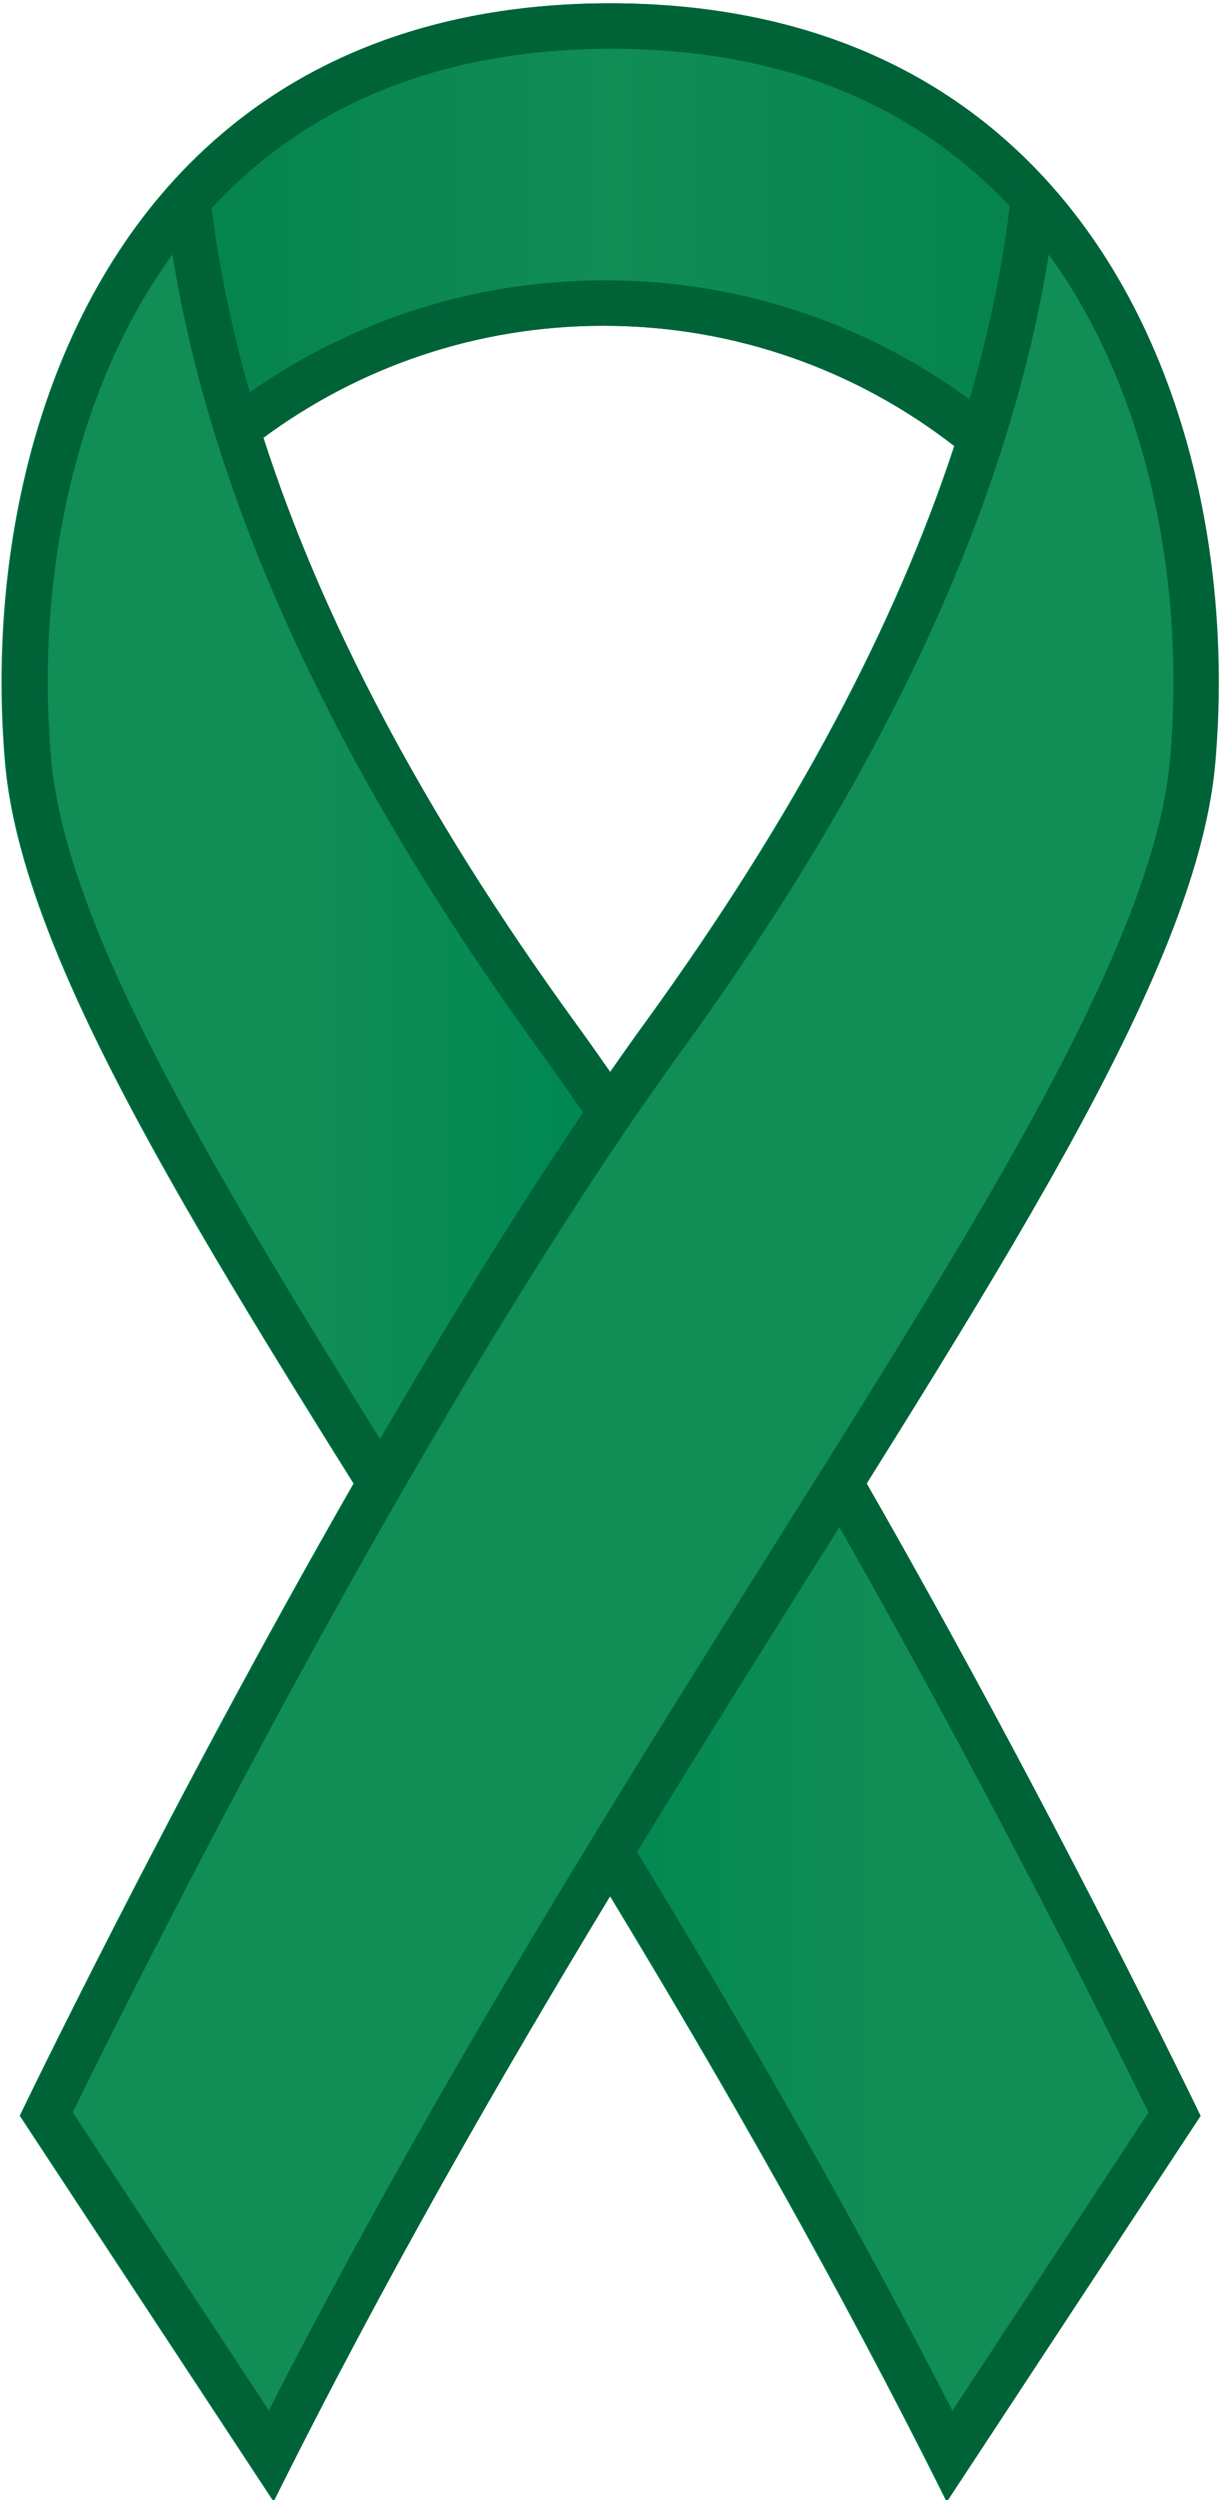
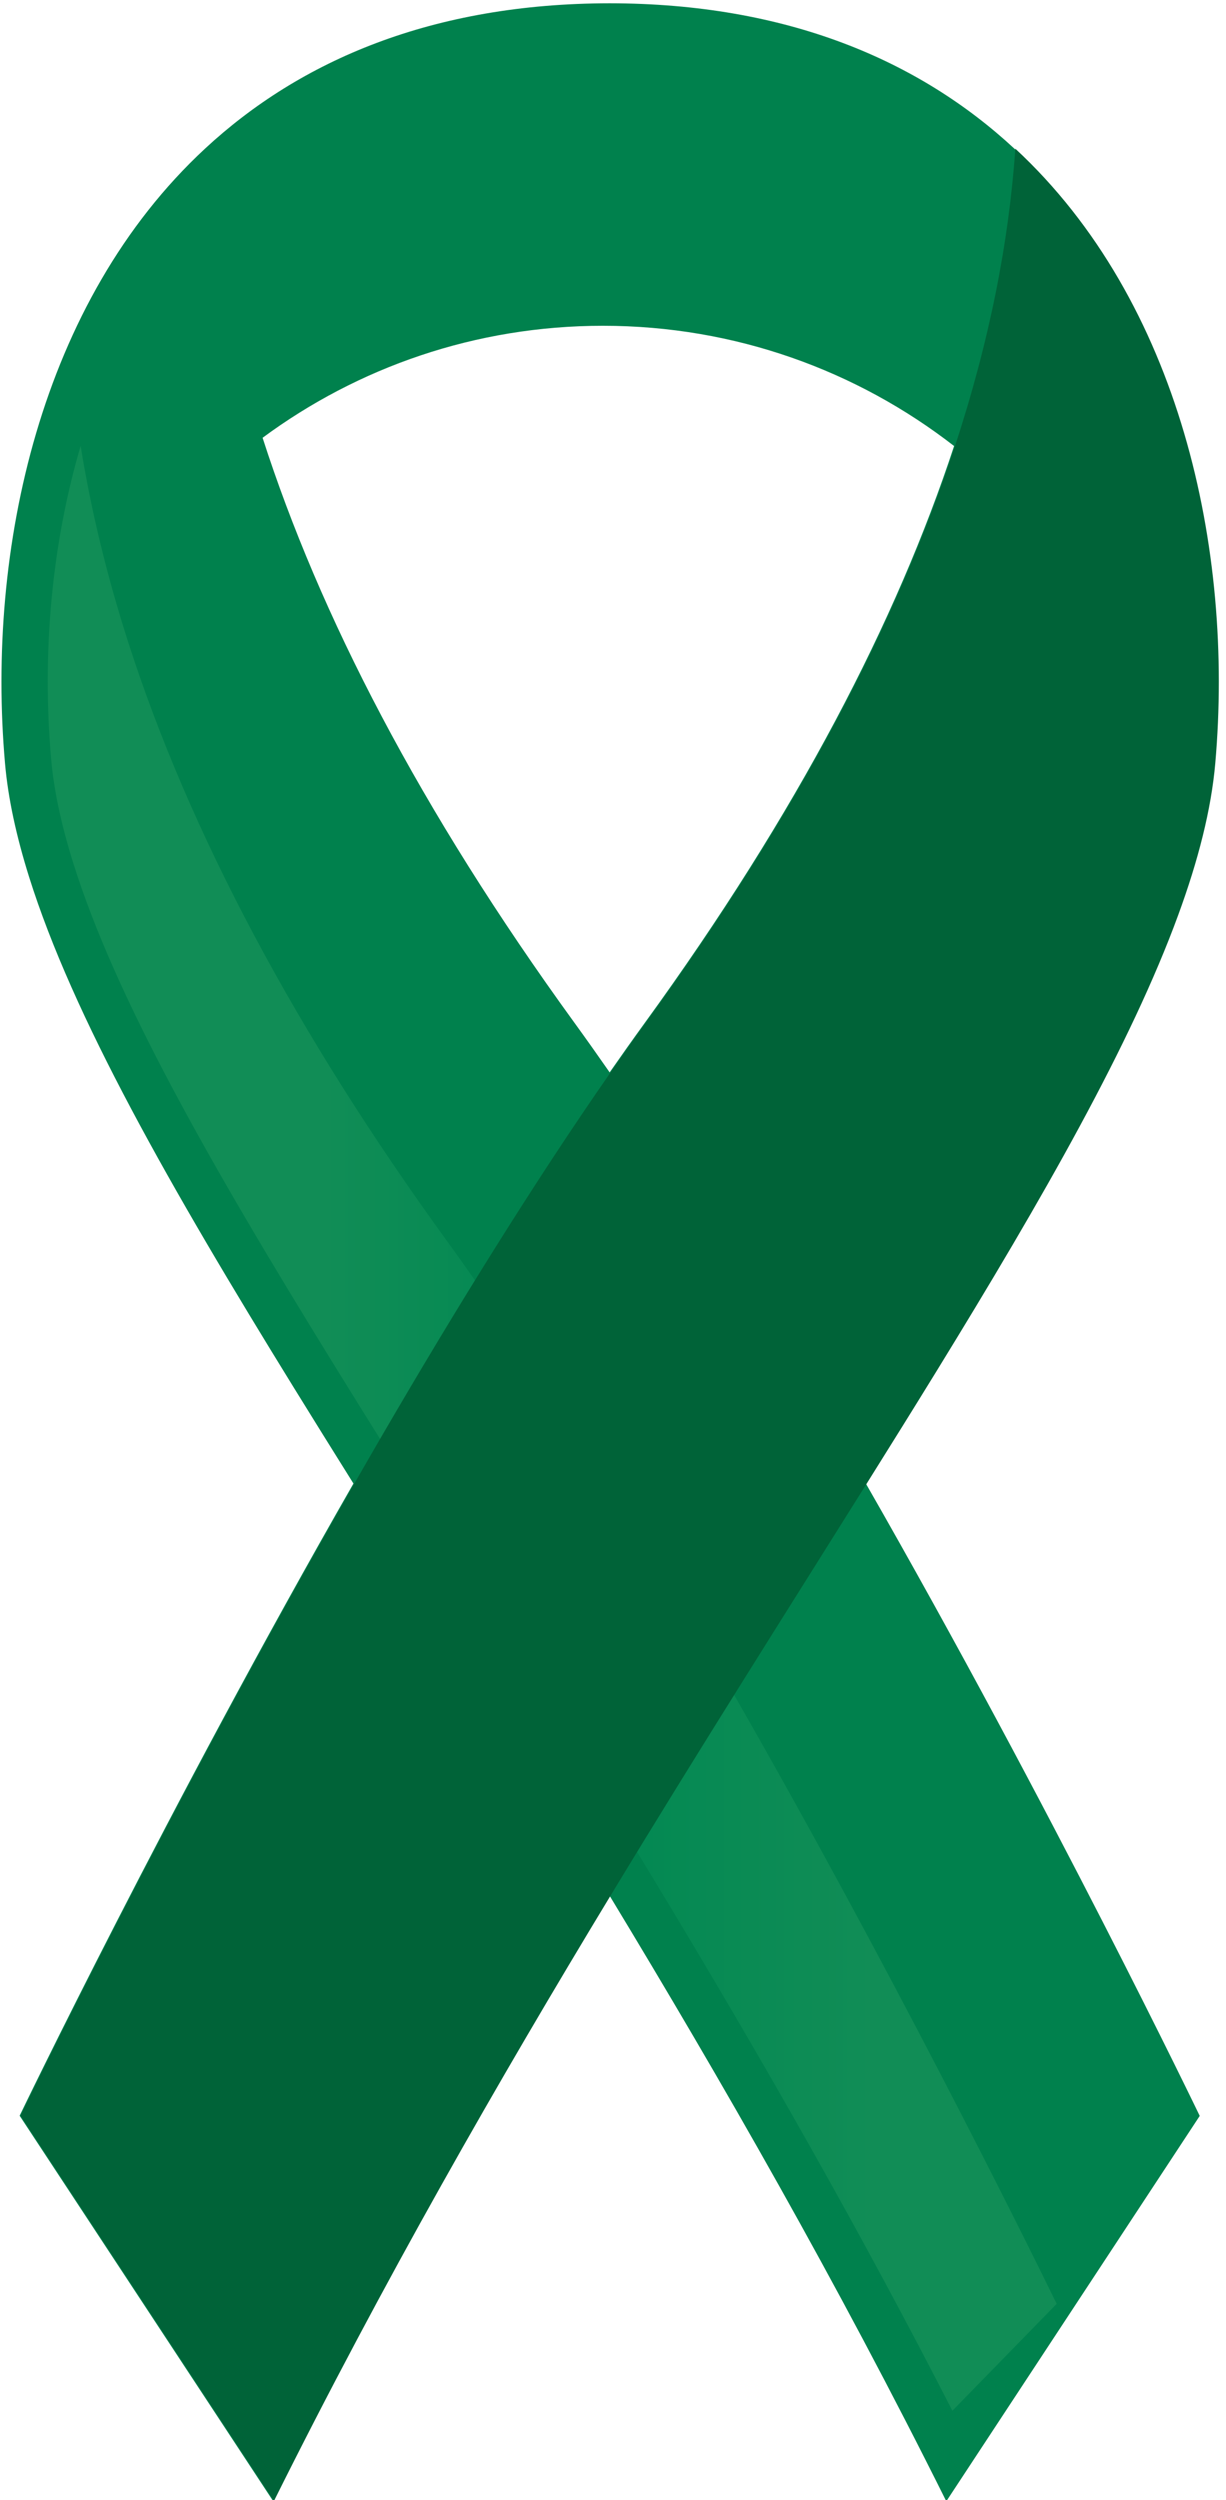
<svg xmlns="http://www.w3.org/2000/svg" version="1.1" id="レイヤー_2" x="0px" y="0px" width="294.333px" height="600px" viewBox="0 0 294.333 600" enable-background="new 0 0 294.333 600" xml:space="preserve">
  <path fill="#00814D" d="M282.599,219.716c4.867-13.259,7.973-25.454,8.944-36.567c4.485-51.335-8.441-110.761-48.003-147.461  c-22.882-21.227-54.668-34.854-97.168-34.901c-42.5,0.047-74.287,13.675-97.169,34.902C9.64,72.389-3.287,131.814,1.199,183.149  c0.74,8.47,2.729,17.574,5.78,27.291c10.505,33.465,33.789,74.33,63.576,122.602c4.62,7.487,9.391,15.147,14.299,22.99  C40.116,434.11,4.713,507.746,4.713,507.746l60.842,92.45c26.166-52.542,53.965-100.955,80.795-145.254  c26.843,44.325,54.657,92.767,80.835,145.335l60.842-92.49c0,0-35.414-73.668-80.161-151.765  c5.73-9.152,11.282-18.066,16.613-26.732C250.502,286.982,271.313,250.467,282.599,219.716z M154.844,245.413  c-2.815,3.88-5.645,7.874-8.48,11.947c-2.831-4.067-5.655-8.054-8.466-11.927c-37.201-51.255-61.206-97.97-74.855-140.372  C85.91,88.169,114.16,78.182,144.74,78.182c31.758,0,61.002,10.771,84.314,28.86C215.299,148.91,191.461,194.961,154.844,245.413z" />
-   <path fill="#006338" d="M144.959,78.182c31.758,0,61.002,10.771,84.314,28.86c8.312-25.296,12.939-49.064,14.484-71.353  C220.876,14.462,189.09,0.834,146.59,0.787c-42.5,0.047-74.287,13.675-97.169,34.902c1.503,21.706,5.937,44.816,13.841,69.372  C86.129,88.169,114.379,78.182,144.959,78.182z" />
  <linearGradient id="SVGID_1_" gradientUnits="userSpaceOnUse" x1="11.685" y1="295.121" x2="281.932" y2="295.121">
    <stop offset="0" style="stop-color:#00804C" />
    <stop offset="0.5" style="stop-color:#118D56" />
    <stop offset="1" style="stop-color:#00804C" />
  </linearGradient>
-   <path fill="url(#SVGID_1_)" d="M228.864,578.551c-20.71-40.408-44.105-81.96-72.749-129.256l-9.327-15.401l-9.327,15.399  c-28.626,47.264-52.009,88.788-72.71,129.182l-47.079-71.536c9.076-18.529,40.03-80.823,77.08-145.485l3.248-5.668l-3.466-5.539  c-5.437-8.687-10.103-16.188-14.262-22.93C50.048,278.335,27.861,239.16,17.82,207.174c-2.885-9.19-4.675-17.593-5.321-24.974  c-2.254-25.804,0.194-51.804,7.082-75.188c7.68-26.079,20.289-47.385,37.474-63.329c22.84-21.188,53.042-31.951,89.766-31.992  c36.7,0.041,66.901,10.804,89.741,31.992c17.186,15.943,29.794,37.249,37.475,63.329c6.887,23.384,9.336,49.384,7.081,75.188  c-0.856,9.801-3.577,20.844-8.317,33.759c-11.732,31.966-34.411,70.614-57.17,107.618c-4.721,7.673-9.985,16.146-16.568,26.658  l-3.467,5.539l3.249,5.669c37.061,64.682,68.025,127.004,77.102,145.536L228.864,578.551z M145.178,67.277  c-31.99,0-62.48,10.032-88.177,29.013l-6.302,4.654l2.401,7.458c14.647,45.501,40.355,93.759,76.41,143.436  c2.664,3.669,5.392,7.513,8.342,11.751l8.95,12.859l8.95-12.859c2.955-4.245,5.688-8.095,8.355-11.772  c35.519-48.937,61.003-96.501,75.746-141.372l2.399-7.305l-6.074-4.714C209.915,78.048,178.448,67.277,145.178,67.277z" />
-   <path fill="#006338" d="M208.086,356.022c-2.477-4.323-4.983-8.661-7.513-12.999c-17.337-29.732-35.807-59.539-53.991-85.664  c-2.831-4.067-5.655-8.054-8.466-11.927c-37.201-51.255-61.206-97.97-74.855-140.372c-7.904-24.556-12.338-47.666-13.841-69.372  c-39.562,36.7-52.488,96.125-48.003,147.46c0.74,8.47,2.729,17.574,5.78,27.291c10.505,33.465,33.789,74.33,63.576,122.602  c4.62,7.487,9.391,15.147,14.299,22.99c18.969,30.31,39.917,63.277,61.497,98.91c26.843,44.325,54.657,92.767,80.835,145.335  l60.842-92.49C288.248,507.787,252.833,434.119,208.086,356.022z" />
  <linearGradient id="SVGID_2_" gradientUnits="userSpaceOnUse" x1="11.466" y1="319.826" x2="275.727" y2="319.826">
    <stop offset="0" style="stop-color:#118D56" />
    <stop offset="0.25" style="stop-color:#118D56" />
    <stop offset="0.478" style="stop-color:#008852" />
    <stop offset="0.75" style="stop-color:#118D56" />
    <stop offset="1" style="stop-color:#118D56" />
  </linearGradient>
-   <path fill="url(#SVGID_2_)" d="M228.645,578.551c-20.709-40.408-44.105-81.96-72.748-129.258  c-16.694-27.564-32.757-53.135-48.291-77.863c-4.523-7.2-8.958-14.261-13.291-21.183c-5.443-8.696-10.108-16.197-14.262-22.931  c-30.225-48.981-52.412-88.156-62.453-120.142c-2.885-9.191-4.676-17.593-5.321-24.974c-2.254-25.804,0.194-51.804,7.082-75.188  c5.158-17.515,12.541-32.88,22.039-45.91c2.497,15.49,6.336,31.317,11.481,47.3c14.647,45.501,40.355,93.76,76.41,143.436  c2.665,3.671,5.393,7.515,8.341,11.751c16.351,23.488,34.357,52.062,53.521,84.927c2.516,4.315,5.008,8.628,7.471,12.927  c37.077,64.711,68.029,127.012,77.102,145.536L228.645,578.551z" />
+   <path fill="url(#SVGID_2_)" d="M228.645,578.551c-20.709-40.408-44.105-81.96-72.748-129.258  c-16.694-27.564-32.757-53.135-48.291-77.863c-4.523-7.2-8.958-14.261-13.291-21.183c-5.443-8.696-10.108-16.197-14.262-22.931  c-30.225-48.981-52.412-88.156-62.453-120.142c-2.885-9.191-4.676-17.593-5.321-24.974c-2.254-25.804,0.194-51.804,7.082-75.188  c2.497,15.49,6.336,31.317,11.481,47.3c14.647,45.501,40.355,93.76,76.41,143.436  c2.665,3.671,5.393,7.515,8.341,11.751c16.351,23.488,34.357,52.062,53.521,84.927c2.516,4.315,5.008,8.628,7.471,12.927  c37.077,64.711,68.029,127.012,77.102,145.536L228.645,578.551z" />
  <path fill="#006338" d="M243.758,35.688c-1.545,22.289-6.173,46.057-14.484,71.353c-13.756,41.869-37.593,87.919-74.211,138.371  c-2.815,3.88-5.645,7.874-8.48,11.947c-18.413,26.454-37.12,56.682-54.644,86.782c-2.311,3.97-4.6,7.936-6.866,11.891  C40.335,434.11,4.932,507.746,4.932,507.746l60.842,92.45c26.166-52.542,53.965-100.955,80.795-145.254  c21.586-35.639,42.542-68.609,61.517-98.92c5.73-9.152,11.282-18.066,16.613-26.732c26.022-42.308,46.833-78.823,58.119-109.574  c4.867-13.259,7.973-25.454,8.944-36.567C296.247,131.814,283.32,72.388,243.758,35.688z" />
-   <path fill="#118D56" d="M17.454,506.938c9.076-18.529,40.03-80.823,77.08-145.485c2.254-3.933,4.529-7.877,6.829-11.825  c19.398-33.319,37.624-62.267,54.17-86.039c2.91-4.181,5.72-8.142,8.356-11.773c35.518-48.936,61.002-96.5,75.745-141.371  c5.479-16.677,9.541-33.192,12.145-49.345c9.5,13.031,16.88,28.394,22.039,45.911c6.887,23.384,9.336,49.384,7.082,75.188  c-0.856,9.801-3.577,20.844-8.318,33.759c-11.731,31.966-34.41,70.615-57.169,107.618c-4.711,7.659-9.977,16.13-16.568,26.658  c-4.326,6.91-8.754,13.959-13.27,21.145c-15.547,24.743-31.624,50.328-48.331,77.913c-28.626,47.264-52.009,88.788-72.71,129.182  L17.454,506.938z" />
</svg>